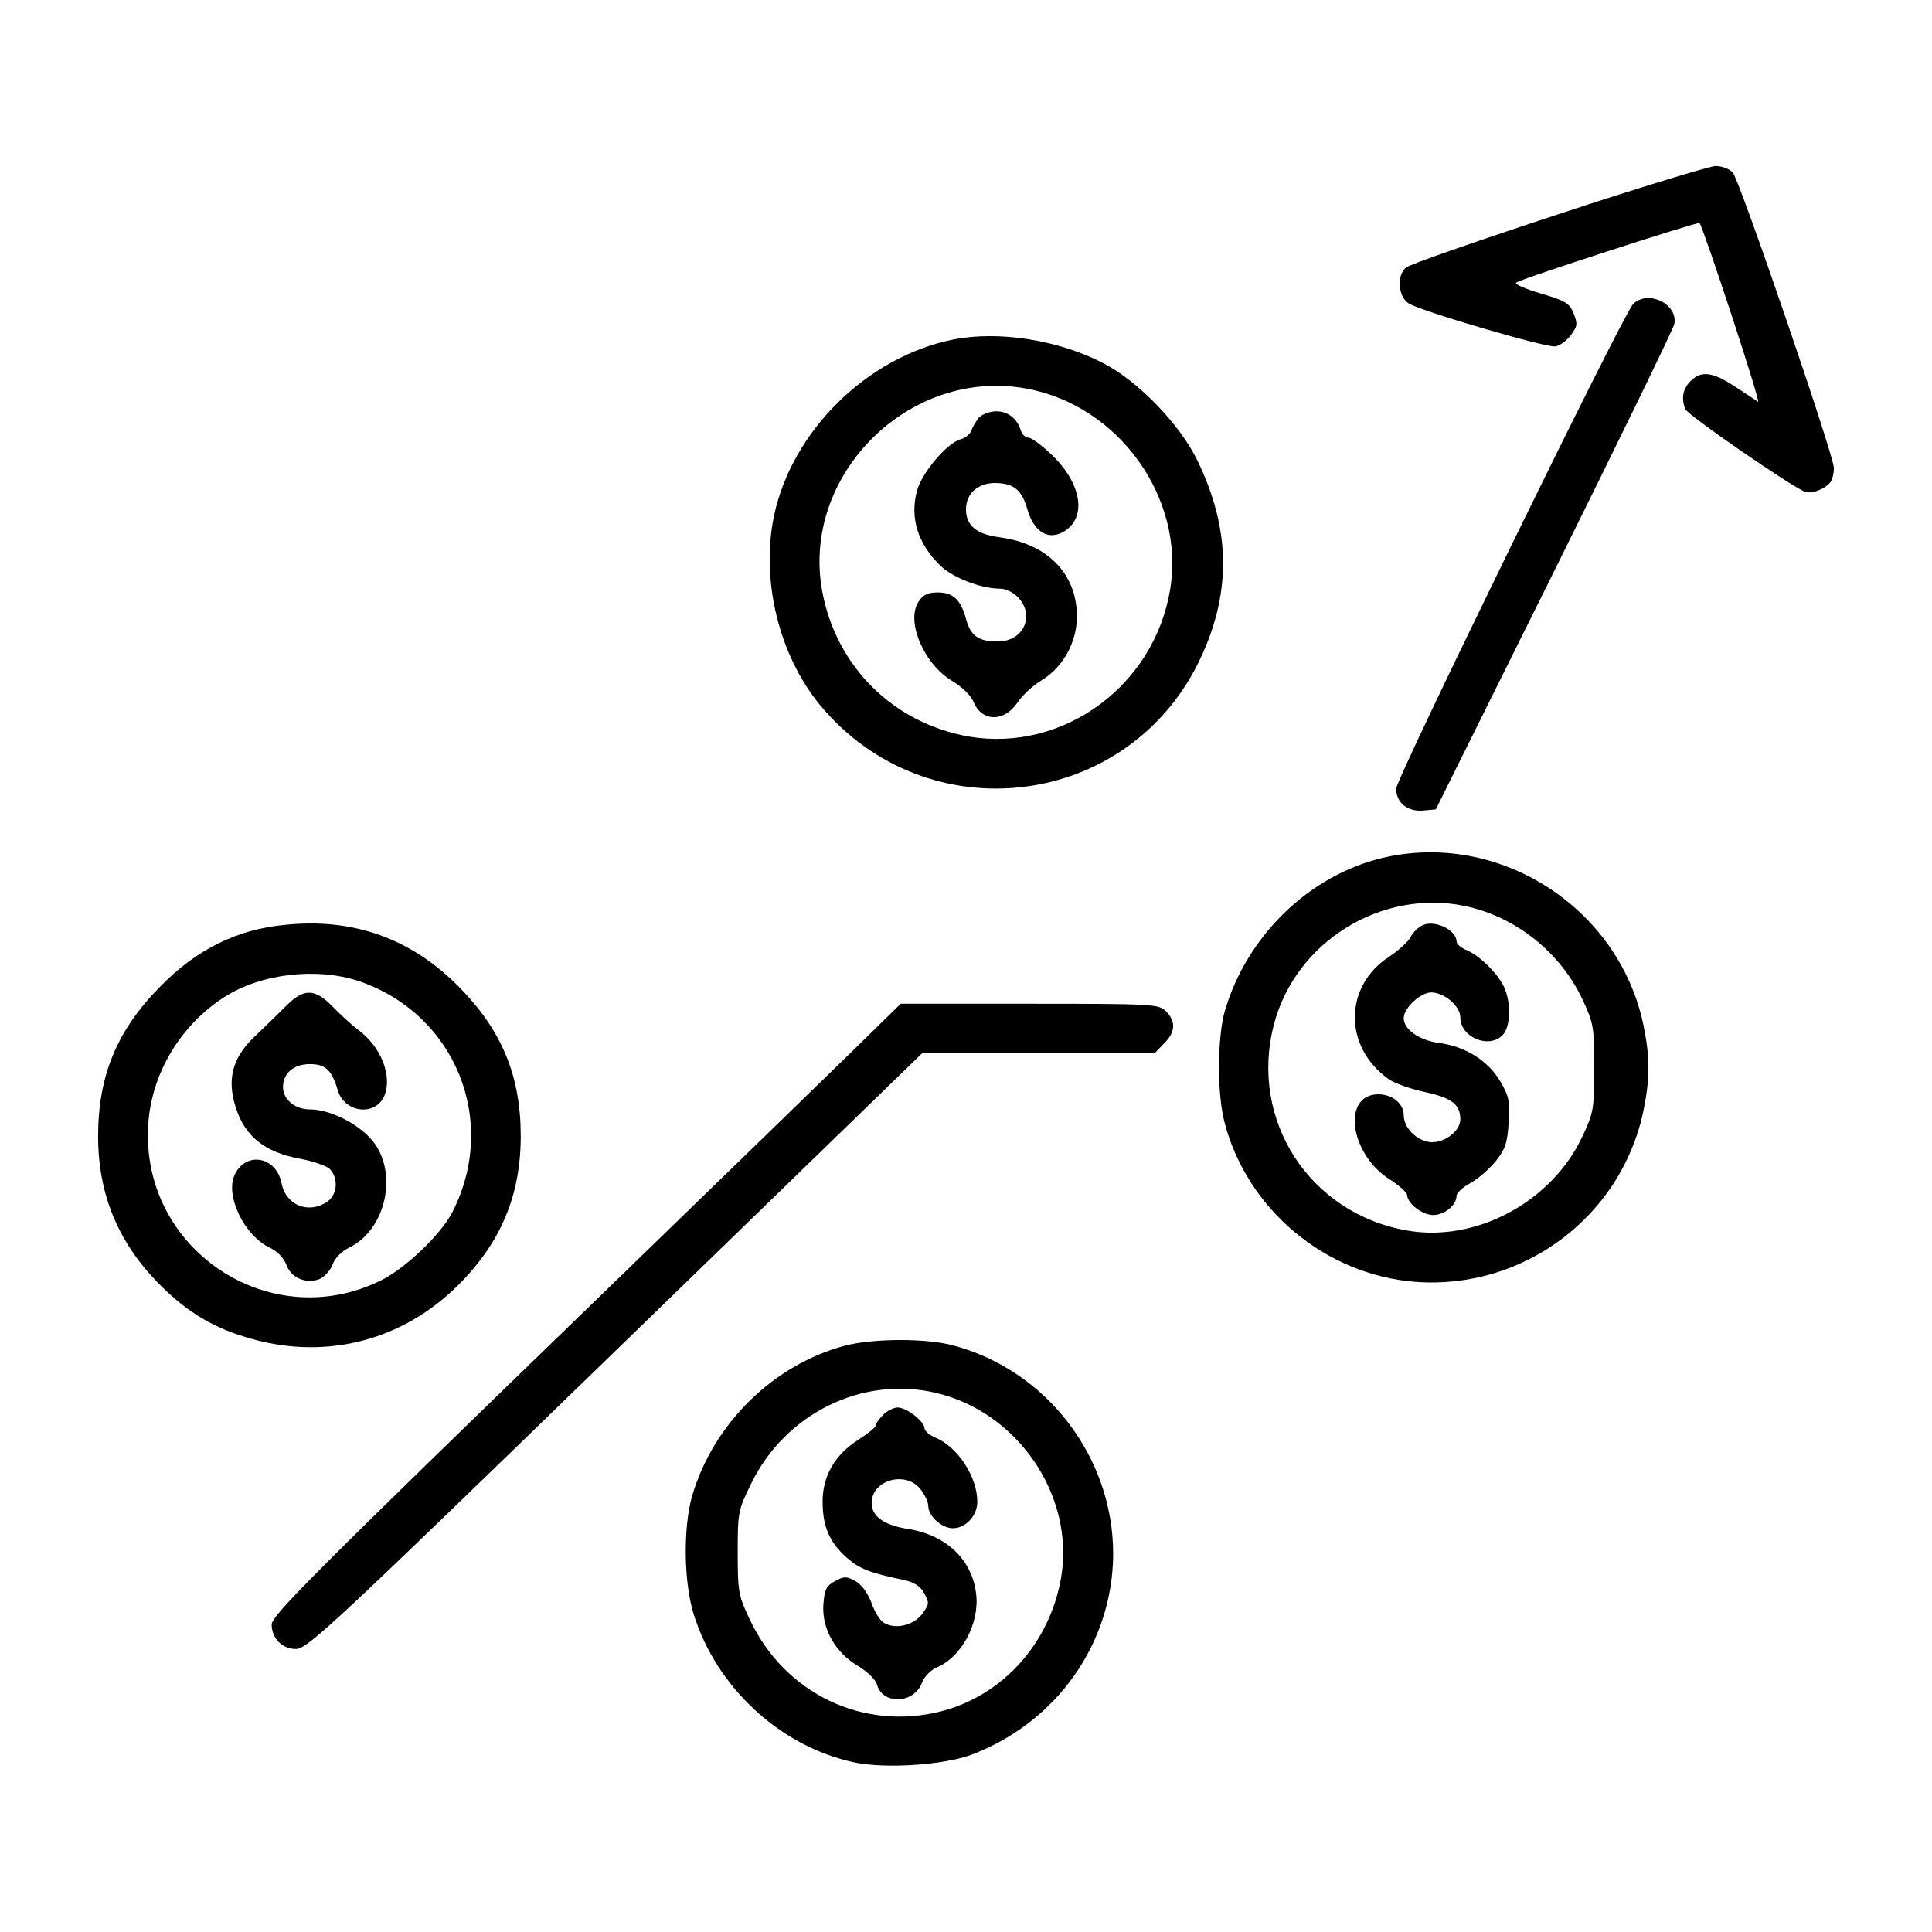
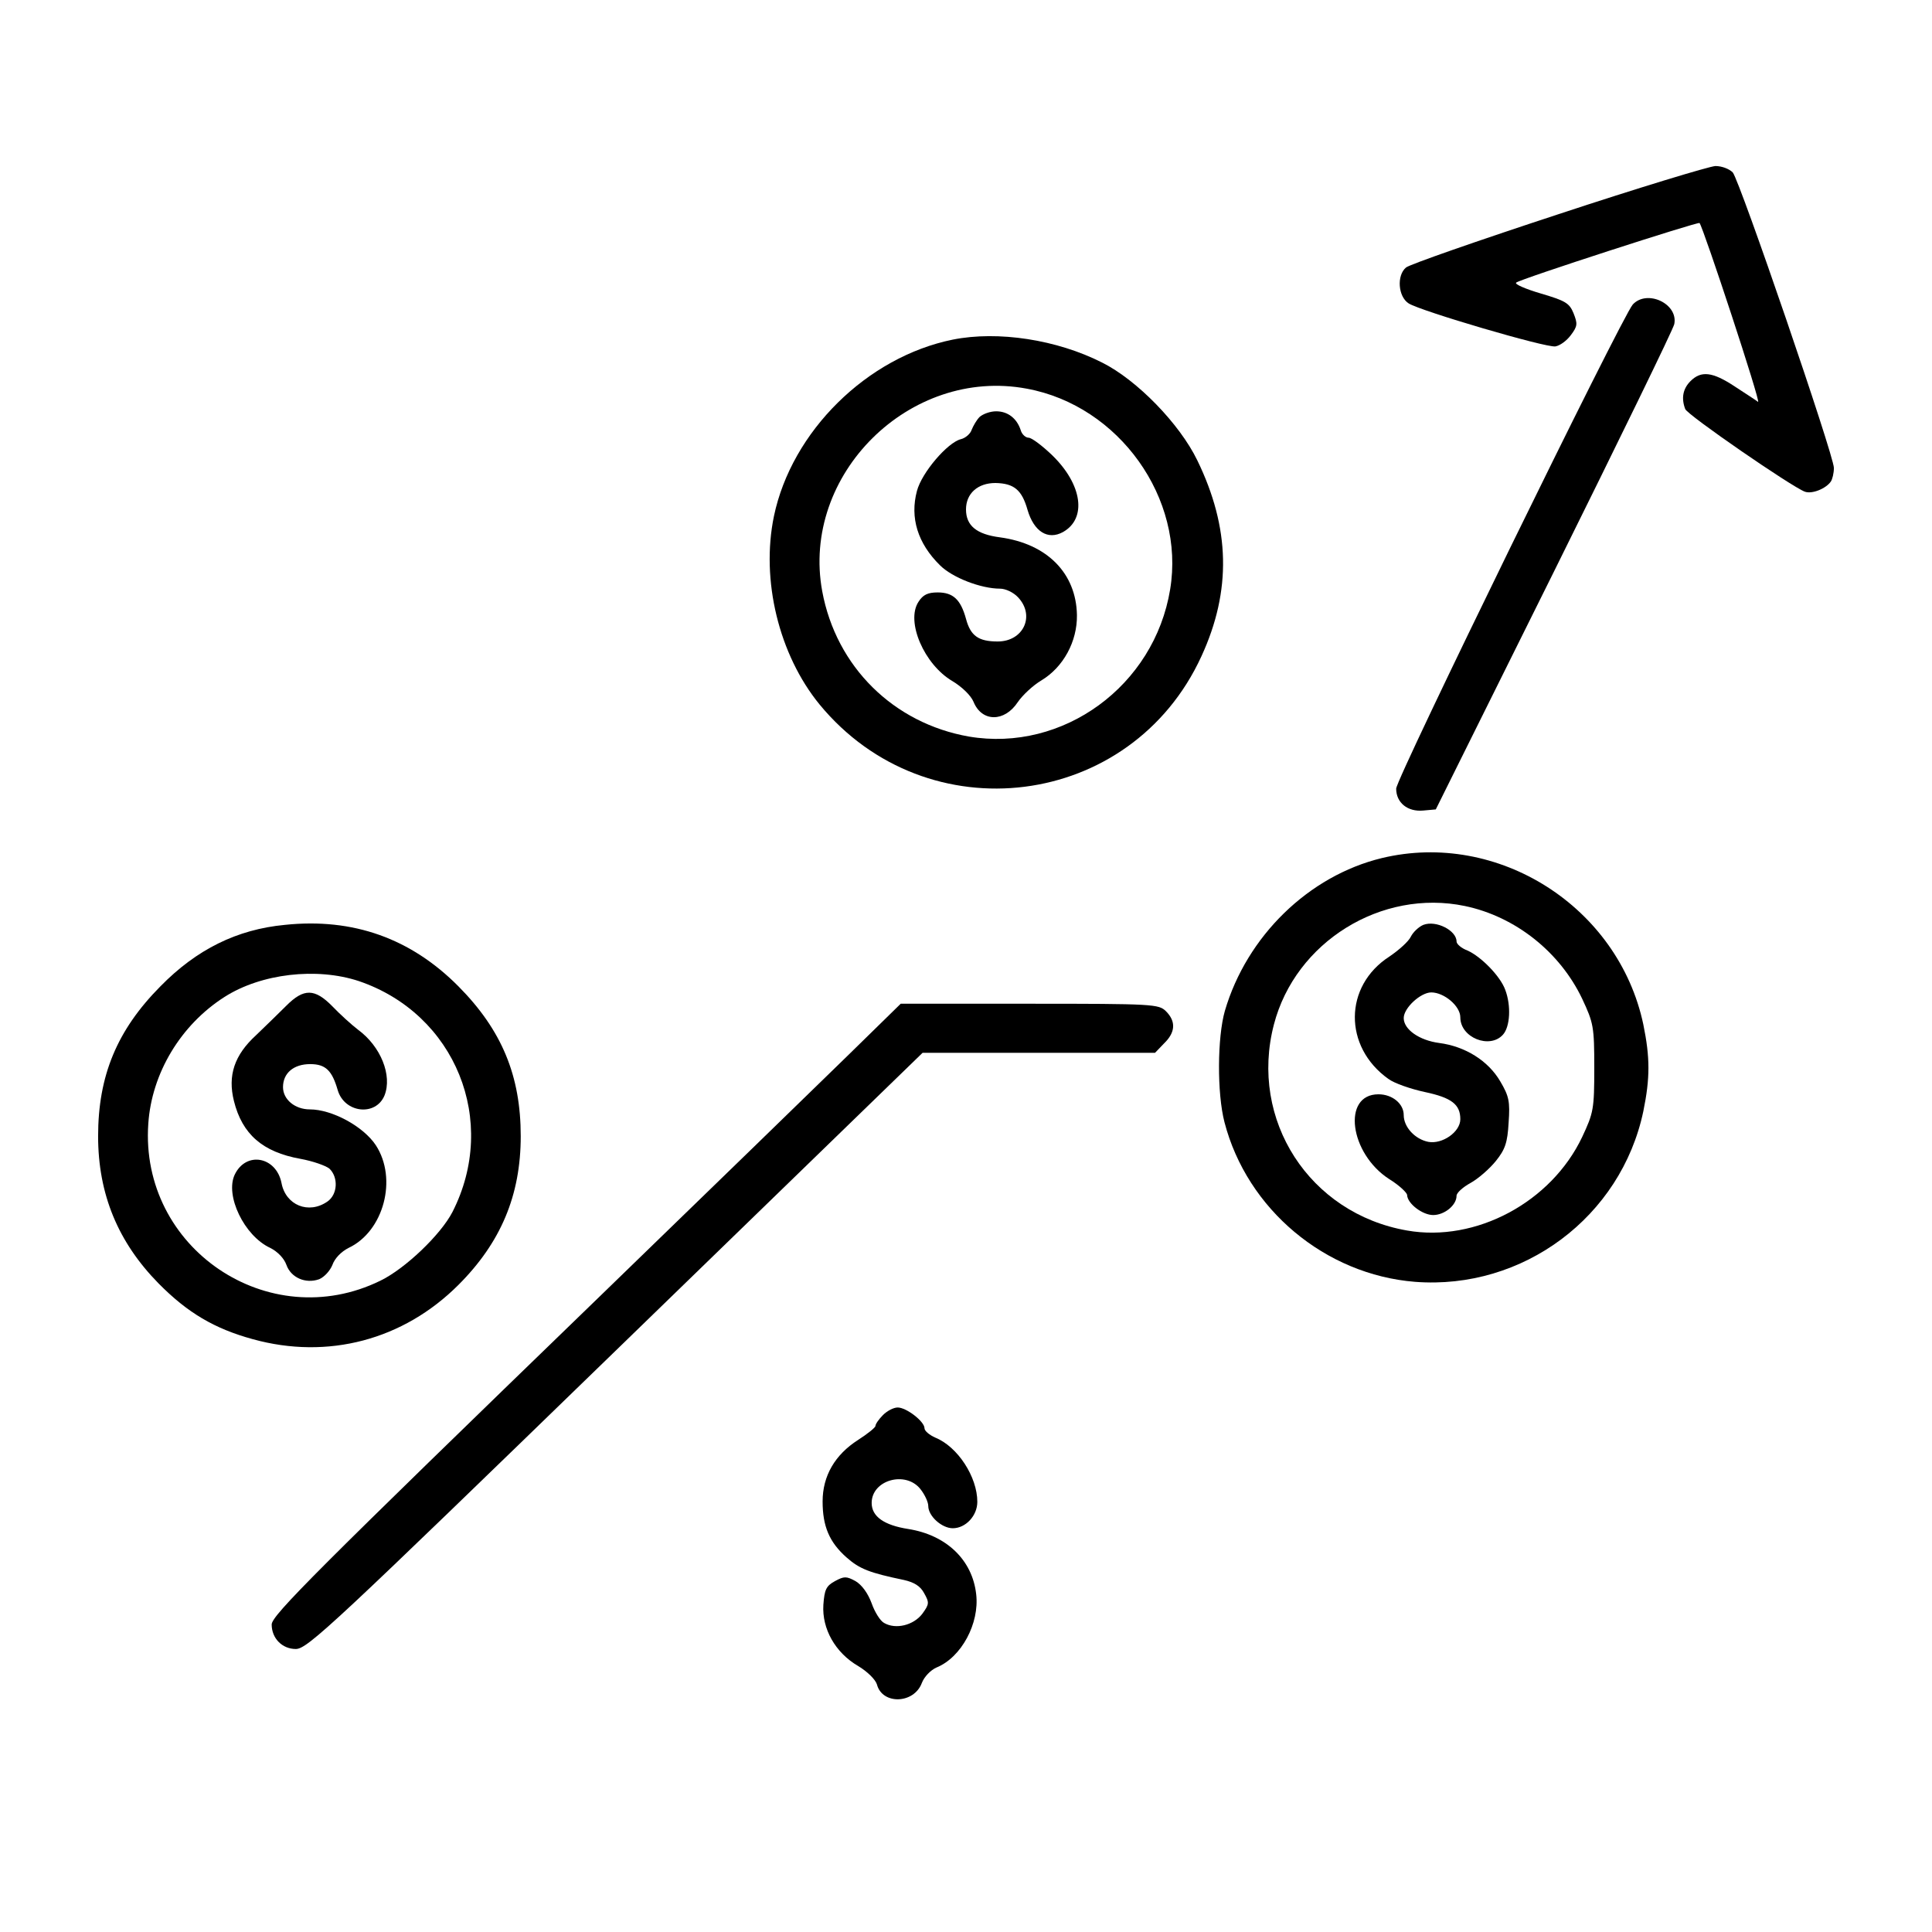
<svg xmlns="http://www.w3.org/2000/svg" version="1.0" width="512pt" height="512pt" viewBox="0 0 512 512" preserveAspectRatio="xMidYMid meet">
  <g transform="translate(0,512) scale(0.1,-0.1)" fill="#000000" stroke="none">
    <path d="M4129 4552 c-213 -70 -394 -133 -403 -141 -25 -21 -21 -77 7 -95 31 -20 364 -118 389 -114 12 2 30 15 41 30 18 24 18 30 7 58 -11 27 -22 33 -86 52 -41 12 -71 25 -66 29 9 9 482 162 486 158 11 -15 164 -479 155 -474 -5 4 -33 22 -62 41 -59 39 -89 42 -117 14 -20 -20 -25 -45 -14 -74 6 -16 282 -206 317 -219 19 -7 56 8 69 27 4 6 8 22 8 36 0 33 -249 760 -268 783 -9 9 -28 17 -46 17 -17 -1 -205 -58 -417 -128z" />
    <path d="M4327 4313 c-29 -33 -627 -1256 -627 -1283 0 -37 30 -62 72 -58 l33 3 313 630 c172 347 316 642 319 656 11 54 -72 93 -110 52z" />
    <path d="M2525 4220 c-227 -46 -427 -243 -474 -468 -35 -169 13 -367 121 -499 285 -346 826 -278 1012 128 80 174 76 340 -11 519 -47 97 -160 213 -252 259 -120 61 -276 85 -396 61z m196 -130 c245 -45 420 -291 380 -532 -42 -256 -284 -432 -533 -390 -200 35 -352 185 -389 385 -57 309 232 595 542 537z" />
    <path d="M2596 4015 c-8 -8 -17 -24 -21 -34 -3 -10 -16 -22 -29 -25 -35 -9 -103 -88 -116 -137 -19 -71 2 -139 61 -197 33 -33 109 -62 159 -62 15 0 36 -10 48 -23 46 -49 14 -117 -54 -117 -51 0 -72 15 -84 60 -14 51 -34 70 -75 70 -26 0 -39 -6 -51 -25 -34 -52 15 -166 90 -210 25 -15 49 -38 56 -55 22 -54 82 -54 117 -1 13 19 41 45 63 58 58 35 95 103 94 173 -2 111 -79 189 -204 206 -62 8 -90 31 -90 74 0 42 31 70 78 70 49 -1 70 -18 85 -71 17 -58 54 -81 94 -59 64 36 51 126 -28 203 -27 26 -55 47 -63 47 -8 0 -18 9 -21 20 -10 31 -34 50 -65 50 -16 0 -35 -7 -44 -15z" />
    <path d="M3662 2846 c-194 -47 -358 -207 -416 -405 -20 -70 -21 -218 -1 -295 60 -231 267 -404 505 -423 286 -22 546 172 605 452 18 88 18 142 0 230 -66 312 -385 515 -693 441z m220 -127 c134 -28 252 -122 311 -246 30 -64 32 -74 32 -183 0 -109 -2 -119 -32 -183 -82 -173 -282 -280 -464 -248 -259 45 -419 293 -353 546 57 219 285 360 506 314z" />
    <path d="M3772 2669 c-12 -5 -27 -19 -33 -31 -6 -13 -32 -36 -57 -53 -121 -78 -122 -239 -3 -324 16 -12 60 -27 97 -35 71 -15 94 -33 94 -72 0 -34 -48 -67 -85 -60 -35 7 -65 39 -65 71 0 30 -30 55 -67 55 -97 0 -77 -157 29 -225 26 -16 47 -36 47 -42 1 -23 41 -53 69 -53 30 0 62 26 62 51 0 8 17 23 37 34 20 11 50 37 67 58 25 31 31 49 34 102 4 56 1 70 -22 109 -32 55 -93 93 -162 102 -53 7 -94 36 -94 66 0 27 45 68 73 68 34 0 77 -36 77 -66 0 -54 78 -85 113 -46 19 21 22 77 6 119 -13 36 -64 88 -100 104 -16 6 -29 17 -29 24 0 29 -54 57 -88 44z" />
    <path d="M755 2669 c-127 -12 -234 -65 -330 -163 -115 -116 -165 -237 -165 -397 0 -154 53 -281 160 -390 77 -78 148 -120 250 -148 199 -55 399 -2 545 144 112 112 165 237 165 394 0 160 -50 281 -165 397 -126 127 -279 182 -460 163z m196 -149 c256 -87 371 -371 248 -612 -31 -60 -125 -150 -191 -182 -296 -145 -638 86 -615 416 9 134 86 262 202 336 97 62 244 79 356 42z" />
    <path d="M759 2455 c-19 -19 -55 -54 -80 -78 -58 -53 -76 -107 -59 -175 22 -88 76 -135 176 -153 33 -6 67 -18 77 -26 24 -23 22 -68 -5 -87 -50 -35 -111 -10 -122 49 -14 70 -94 85 -124 22 -26 -55 25 -162 94 -194 20 -10 37 -28 43 -45 12 -34 51 -51 87 -38 14 6 29 23 35 38 6 17 23 35 43 45 93 44 130 183 72 272 -33 50 -116 95 -175 95 -39 0 -71 26 -71 59 0 37 28 61 72 61 41 0 58 -17 73 -69 18 -61 101 -70 124 -14 21 53 -10 130 -70 174 -17 13 -48 41 -68 62 -47 48 -76 48 -122 2z" />
    <path d="M2246 2322 c-78 -76 -373 -363 -656 -637 -754 -730 -870 -846 -870 -870 0 -37 28 -65 64 -65 31 0 101 66 847 790 l814 790 308 0 308 0 24 25 c30 29 32 58 5 85 -19 19 -33 20 -362 20 l-341 0 -141 -138z" />
-     <path d="M2240 1554 c-190 -50 -350 -207 -406 -399 -24 -85 -22 -230 5 -315 61 -193 229 -348 423 -390 82 -18 238 -8 313 20 226 86 374 296 375 532 0 257 -177 488 -426 553 -72 19 -211 18 -284 -1z m239 -125 c218 -50 370 -273 333 -490 -30 -173 -153 -311 -317 -354 -207 -53 -415 46 -508 243 -30 63 -32 74 -32 178 0 107 1 112 37 185 91 184 294 283 487 238z" />
    <path d="M2340 1370 c-11 -11 -20 -24 -20 -29 0 -4 -21 -21 -46 -37 -61 -39 -94 -95 -94 -163 0 -66 18 -108 63 -148 35 -31 61 -41 152 -60 27 -6 44 -16 54 -35 14 -25 14 -29 -5 -55 -23 -30 -70 -42 -101 -24 -10 5 -25 29 -33 52 -10 27 -26 49 -43 59 -24 13 -30 13 -54 0 -24 -13 -28 -23 -31 -63 -4 -64 32 -127 92 -162 25 -15 46 -36 50 -49 14 -54 98 -52 119 4 6 16 23 34 39 41 66 27 114 117 105 194 -10 91 -79 157 -180 173 -64 10 -97 33 -97 69 0 61 90 86 129 37 12 -15 21 -35 21 -45 0 -27 36 -59 65 -59 34 0 65 33 65 70 0 66 -52 146 -111 170 -16 7 -29 18 -29 25 0 18 -48 55 -71 55 -11 0 -28 -9 -39 -20z" />
  </g>
</svg>